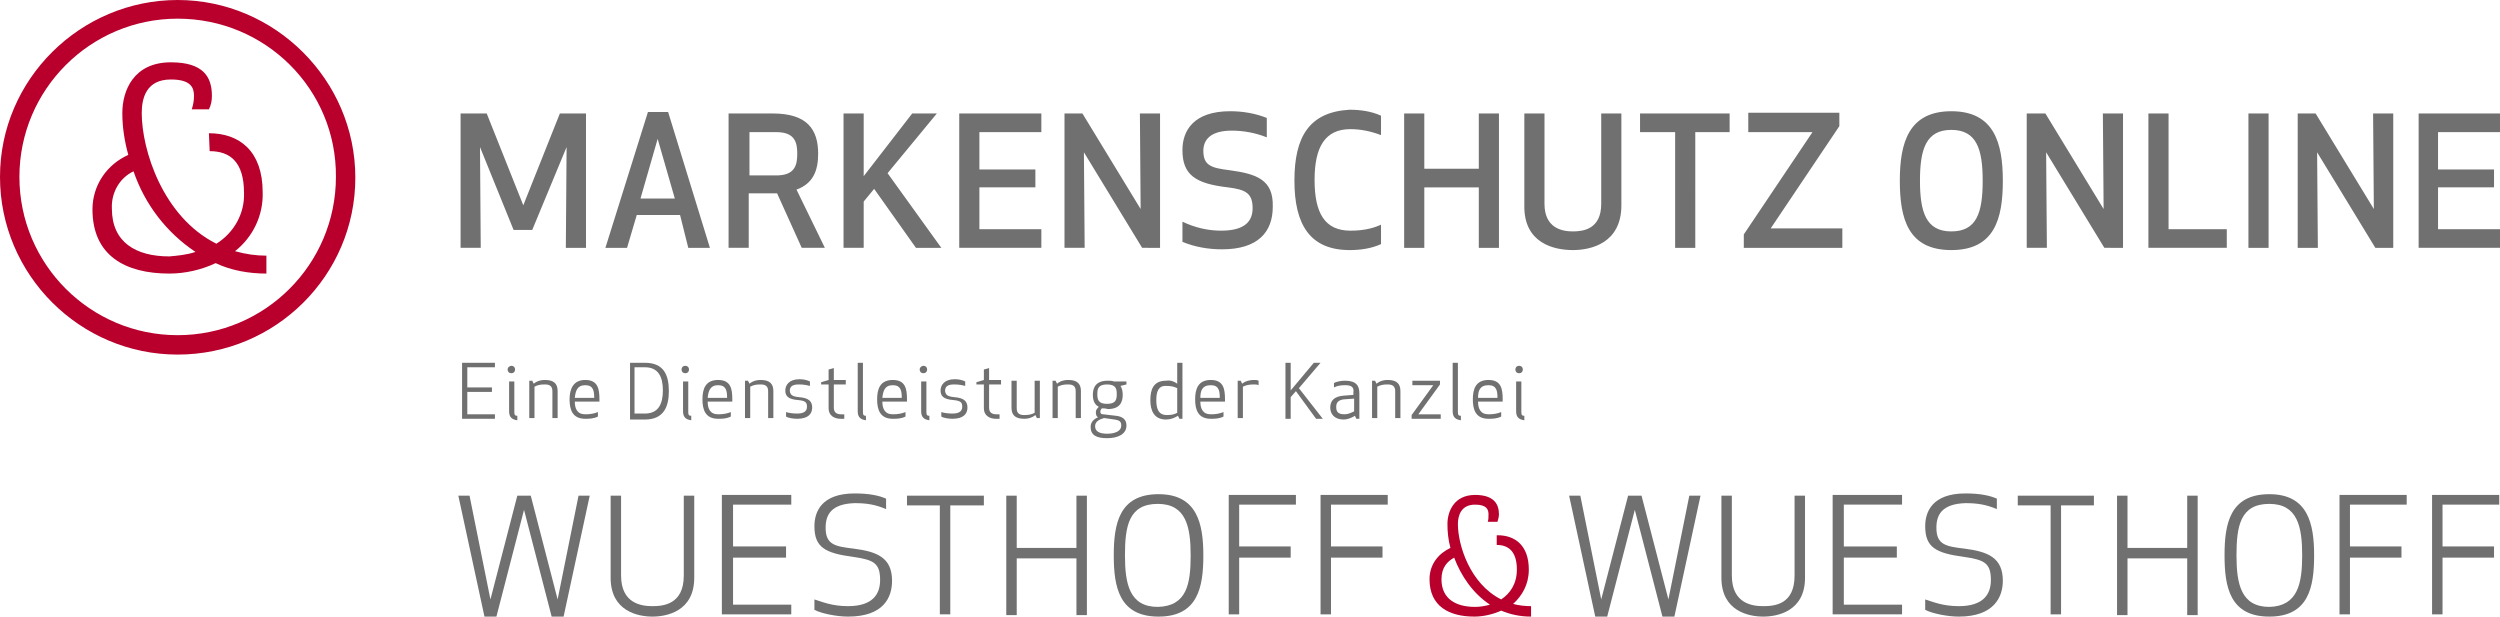
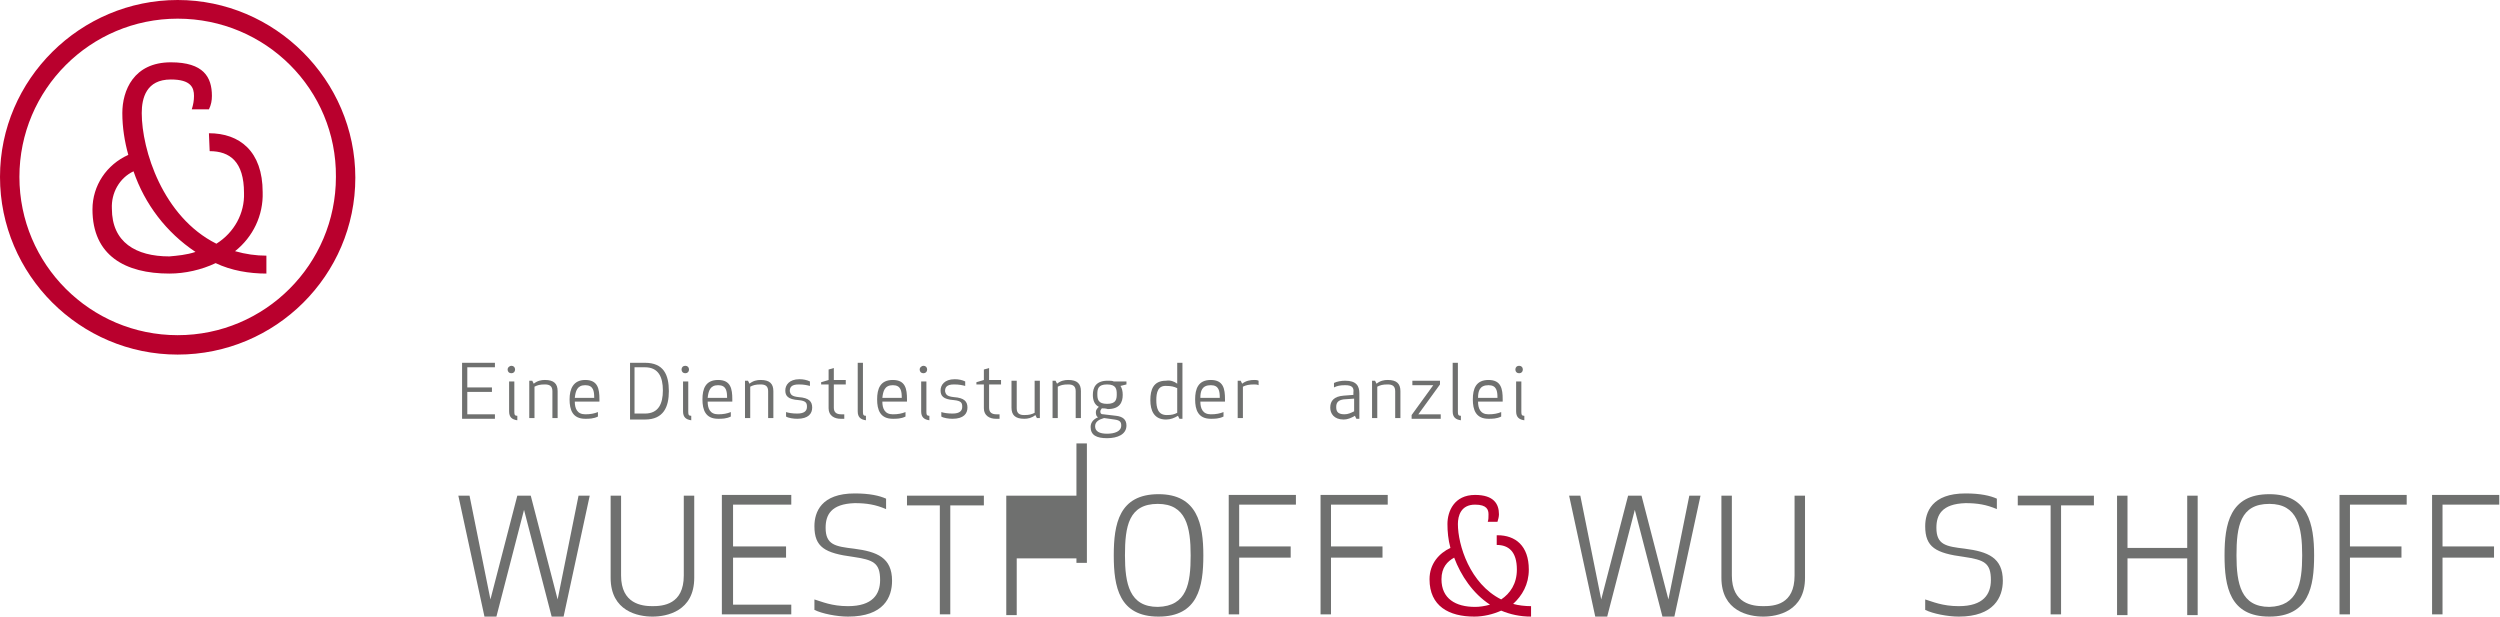
<svg xmlns="http://www.w3.org/2000/svg" version="1.1" id="Ebene_1" x="0px" y="0px" viewBox="0 0 334.9 82.6" style="enable-background:new 0 0 334.9 82.6;" xml:space="preserve">
  <style type="text/css">
	.st0{fill:#6F706F;}
	.st1{fill:#B9002D;}
</style>
-   <path id="Pfad_1239" class="st0" d="M75.9,19.7l-0.1,13.5h2.7v-18H75l-4.9,12.3l-4.9-12.3h-3.5v18h2.7l-0.1-13.5l4.5,11.1h2.5  L75.9,19.7z M92.2,33.2h2.9L89.5,15h-2.7l-5.7,18.2H84l1.3-4.4h5.8L92.2,33.2z M90.4,26.6h-4.6l2.3-8L90.4,26.6z M100.4,25.9h3.7  l3.3,7.3h3.1l-3.8-7.8c2.2-0.8,2.9-2.5,2.9-4.8c0-3.3-1.5-5.4-6.1-5.4h-5.9v18h2.7v-7.3H100.4z M100.4,17.7h3.6  c2.5,0,2.8,1.4,2.8,2.9s-0.3,2.9-2.8,2.9h-3.6V17.7z M122.7,33.2h3.4l-7.2-10l6.6-8h-3.3l-6.5,8.4v-8.4H113v18h2.7V27l1.4-1.7  L122.7,33.2z M138.7,22.7h-7.5v-5h8.3v-2.5h-11v18h11v-2.5h-8.3v-5.6h7.5V22.7z M155.4,33.2v-18h-2.7l0.1,12.8L145,15.2h-2.4v18h2.7  l-0.1-12.8l7.8,12.8H155.4z M164.7,22.8c-2.4-0.3-3.5-0.6-3.5-2.6c0-1.5,1-2.7,3.8-2.7c1.6,0,3.2,0.3,4.7,0.9v-2.6  c-1.5-0.6-3.2-0.9-4.9-0.9c-4.9,0-6.4,2.6-6.4,5.2c0,3.3,1.7,4.5,6.1,5c2.4,0.3,3.3,0.8,3.3,2.8c0,1.7-1,3-4.2,3  c-1.8,0-3.5-0.4-5.2-1.2v2.7c1.7,0.7,3.5,1,5.3,1c4.8,0,6.8-2.3,6.8-5.7C170.6,24.1,168.4,23.3,164.7,22.8z M173.4,24.2  c0,5.9,2.1,9.3,7.4,9.3c1.4,0,2.9-0.2,4.2-0.8v-2.6c-1.3,0.6-2.7,0.8-4.1,0.8c-3.4,0-4.8-2.3-4.8-6.8c0-4.4,1.4-6.8,4.8-6.8  c1.4,0,2.8,0.3,4.1,0.8v-2.6c-1.3-0.6-2.8-0.8-4.2-0.8C175.4,15,173.4,18.3,173.4,24.2z M200.8,33.2v-18h-2.7v7.4h-7.3v-7.4h-2.7v18  h2.7v-8.1h7.3v8.1H200.8z M210.7,33.5c2.4,0,6.5-0.9,6.5-6V15.2h-2.7v12.1c0,3.4-2.4,3.7-3.8,3.7s-3.8-0.4-3.8-3.7V15.2h-2.7v12.3  C204.1,32.6,208.2,33.5,210.7,33.5L210.7,33.5z M231.7,17.7v-2.5h-12v2.5h4.7v15.5h2.7V17.7H231.7z M246.8,33.2v-2.6h-9.6l9.2-13.7  v-1.8h-12.2v2.6h8.6l-9.2,13.7v1.8H246.8z M261.4,33.5c5.8,0,6.9-4.2,6.9-9.3c0-5.1-1.2-9.3-6.9-9.3s-6.9,4.2-6.9,9.3  S255.6,33.5,261.4,33.5z M261.4,17.4c3.4,0,4.2,2.6,4.2,6.8c0,4.3-0.8,6.8-4.2,6.8s-4.2-2.6-4.2-6.8C257.2,20,258,17.4,261.4,17.4z   M284.4,33.2v-18h-2.7l0.1,12.8L274,15.2h-2.5v18h2.7l-0.1-12.8l7.8,12.8H284.4z M290.5,15.2h-2.7v18h10.5v-2.5h-7.8V15.2z   M303.9,33.2v-18h-2.7v18H303.9z M320.6,33.2v-18h-2.7L318,28l-7.8-12.8h-2.4v18h2.7l-0.1-12.8l7.8,12.8H320.6z M334.1,22.7h-7.5v-5  h8.3v-2.5H324v18h10.9v-2.5h-8.3v-5.6h7.5V22.7z" />
  <path class="st1" d="M23.8,47.5C10.7,47.5,0,36.8,0,23.7S10.8,0,23.8,0s23.8,10.7,23.8,23.8S36.9,47.5,23.8,47.5z M23.8,2.5  C12.1,2.5,2.6,12,2.6,23.7s9.5,21.2,21.2,21.2S45,35.4,45,23.7C45.1,12,35.6,2.5,23.8,2.5z" />
  <g id="Gruppe_888" transform="translate(-389.813 -52.052)">
    <path id="Pfad_1160" class="st1" d="M417.8,69.9c4.1,0,7.2,2.4,7.2,7.9c0.1,3.1-1.3,6-3.7,7.9c1.4,0.4,2.8,0.6,4.2,0.6v2.4   c-2.3,0-4.7-0.4-6.8-1.4c-1.9,0.9-4.1,1.4-6.2,1.4c-5.9,0-10.3-2.4-10.3-8.6c0-3.2,1.9-6,4.8-7.3c-0.5-1.8-0.8-3.7-0.8-5.6   c0-3,1.5-6.8,6.5-6.8c4.4,0,5.5,2,5.5,4.5c0,0.6-0.1,1.2-0.4,1.8h-2.3c0.2-0.6,0.3-1.2,0.3-1.8c0-1.1-0.4-2.2-3.1-2.2   c-3.3,0-3.9,2.5-3.9,4.5c0,4.9,2.8,13.9,10,17.5c2.4-1.5,3.8-4.1,3.7-6.8c0-4.2-1.9-5.6-4.6-5.6L417.8,69.9z M416,85.8   c-3.9-2.6-6.8-6.4-8.3-10.8c-1.9,0.9-3,2.9-2.9,5c0,4.5,3.2,6.4,7.7,6.4C413.6,86.3,414.8,86.2,416,85.8L416,85.8z" />
  </g>
  <g>
    <path class="st0" d="M71.1,66.4l3.6,13.9l2.8-13.9H79l-3.5,16.2h-1.6l-3.7-14.3l-3.7,14.3h-1.6l-3.5-16.2h1.5l2.8,13.9l3.6-13.9   H71.1z" />
    <path class="st0" d="M91.6,77.1V66.4H93v11c0,4.5-3.7,5.2-5.6,5.2s-5.6-0.7-5.6-5.2v-11h1.4v10.7c0,3.8,2.8,4.1,4.2,4.1   C88.8,81.2,91.6,81,91.6,77.1z" />
    <path class="st0" d="M105.3,74.7h-7.1V81h7.8v1.3h-9.3v-16h9.3v1.3h-7.8v5.6h7.1V74.7z" />
    <path class="st0" d="M110.6,70.7c0,2.3,1.3,2.5,3.8,2.8c3.1,0.4,5.1,1.2,5.1,4.3c0,2.2-1.1,4.8-5.9,4.8c-1.5,0-3.5-0.4-4.5-0.9   v-1.4c1,0.3,2.3,0.9,4.5,0.9c3.3,0,4.3-1.6,4.3-3.5c0-2.3-0.9-2.7-3.6-3.1c-3.8-0.5-5.2-1.3-5.2-4.1c0-1.9,0.9-4.4,5.4-4.4   c2,0,3.3,0.3,4.2,0.7v1.4c-1.4-0.6-2.6-0.8-4.2-0.8C111.3,67.5,110.6,69,110.6,70.7z" />
    <path class="st0" d="M127.3,67.7v14.6h-1.4V67.7h-4.4v-1.3h10.3v1.3H127.3z" />
-     <path class="st0" d="M144.2,82.4v-7.6h-8v7.6h-1.4v-16h1.4v7h8v-7h1.4v16H144.2z" />
+     <path class="st0" d="M144.2,82.4v-7.6h-8v7.6h-1.4v-16h1.4h8v-7h1.4v16H144.2z" />
    <path class="st0" d="M149.2,74.4c0-4.2,0.7-8.2,6-8.2c5.2,0,6,4,6,8.2s-0.7,8.2-6,8.2C149.9,82.6,149.2,78.6,149.2,74.4z    M159.5,74.4c0-3.8-0.6-6.9-4.4-6.9c-3.9,0-4.4,3-4.4,6.9c0,3.8,0.6,6.9,4.4,6.9C159,81.2,159.5,78.2,159.5,74.4z" />
    <path class="st0" d="M172.9,74.7H166v7.6h-1.4v-16h9v1.3H166v5.6h6.9V74.7z" />
    <path class="st0" d="M185.2,74.7h-6.9v7.6h-1.4v-16h9v1.3h-7.6v5.6h6.9V74.7z" />
    <path class="st1" d="M200.6,71.7c2.4,0,4.2,1.4,4.2,4.6c0,2-0.9,3.5-2.1,4.6c0.7,0.2,1.6,0.3,2.4,0.3v1.4c-1.5,0-2.8-0.3-4-0.8   c-1.1,0.5-2.4,0.8-3.6,0.8c-3.4,0-6-1.4-6-5c0-2.1,1.3-3.5,2.8-4.2c-0.3-1.1-0.4-2.2-0.4-3.2c0-1.7,0.9-3.9,3.7-3.9   c2.5,0,3.2,1.2,3.2,2.6c0,0.3-0.1,0.7-0.2,1h-1.3c0.1-0.3,0.1-0.6,0.1-1c0-0.6-0.2-1.3-1.8-1.3c-1.9,0-2.3,1.5-2.3,2.6   c0,2.8,1.6,8,5.8,10.1c1.2-0.8,2.1-2.1,2.1-4c0-2.4-1.1-3.3-2.7-3.3v-1.3H200.6z M199.6,81c-2.3-1.5-3.9-3.9-4.8-6.3   c-0.9,0.5-1.7,1.3-1.7,2.9c0,2.6,1.9,3.7,4.5,3.7C198.2,81.3,198.9,81.2,199.6,81z" />
    <path class="st0" d="M219.9,66.4l3.6,13.9l2.8-13.9h1.5l-3.5,16.2h-1.6L219,68.3l-3.7,14.3h-1.6l-3.5-16.2h1.5l2.8,13.9l3.6-13.9   H219.9z" />
    <path class="st0" d="M240.4,77.1V66.4h1.4v11c0,4.5-3.7,5.2-5.6,5.2s-5.6-0.7-5.6-5.2v-11h1.4v10.7c0,3.8,2.8,4.1,4.2,4.1   C237.7,81.2,240.4,81,240.4,77.1z" />
-     <path class="st0" d="M254.1,74.7H247V81h7.8v1.3h-9.3v-16h9.3v1.3H247v5.6h7.1V74.7z" />
    <path class="st0" d="M259.4,70.7c0,2.3,1.3,2.5,3.8,2.8c3.1,0.4,5.1,1.2,5.1,4.3c0,2.2-1.2,4.8-5.9,4.8c-1.5,0-3.5-0.4-4.5-0.9   v-1.4c1,0.3,2.3,0.9,4.5,0.9c3.3,0,4.3-1.6,4.3-3.5c0-2.3-0.9-2.7-3.6-3.1c-3.8-0.5-5.2-1.3-5.2-4.1c0-1.9,0.9-4.4,5.4-4.4   c2,0,3.3,0.3,4.2,0.7v1.4c-1.4-0.6-2.6-0.8-4.2-0.8C260.1,67.5,259.4,69,259.4,70.7z" />
    <path class="st0" d="M276.1,67.7v14.6h-1.4V67.7h-4.4v-1.3h10.2v1.3H276.1z" />
    <path class="st0" d="M293,82.4v-7.6h-8v7.6h-1.4v-16h1.4v7h8v-7h1.4v16H293z" />
    <path class="st0" d="M298,74.4c0-4.2,0.7-8.2,6-8.2c5.2,0,6,4,6,8.2s-0.7,8.2-6,8.2C298.7,82.6,298,78.6,298,74.4z M308.4,74.4   c0-3.8-0.6-6.9-4.4-6.9c-3.9,0-4.4,3-4.4,6.9c0,3.8,0.6,6.9,4.4,6.9C307.8,81.2,308.4,78.2,308.4,74.4z" />
    <path class="st0" d="M321.7,74.7h-6.9v7.6h-1.4v-16h9v1.3h-7.6v5.6h6.9V74.7z" />
    <path class="st0" d="M334.1,74.7h-6.9v7.6h-1.4v-16h9v1.3h-7.6v5.6h6.9V74.7z" />
    <g>
      <path class="st0" d="M65.9,52.5h-3.3v3h3.7v0.6h-4.4v-7.5h4.4v0.6h-3.7v2.7h3.3V52.5z" />
      <path class="st0" d="M68.5,49c0.3,0,0.5,0.2,0.5,0.5S68.8,50,68.5,50S68,49.8,68,49.5S68.3,49,68.5,49z M68.2,55.1v-4h0.7v4.1    c0,0.4,0.1,0.5,0.4,0.5v0.6C68.6,56.2,68.2,55.9,68.2,55.1z" />
      <path class="st0" d="M74,52.4c0-0.7-0.4-0.9-1-0.9c-0.7,0-1,0.1-1.4,0.3V56h-0.7v-5h0.4l0.2,0.4c0.5-0.4,1-0.5,1.5-0.5    c1.2,0,1.7,0.5,1.7,1.5V56H74V52.4z" />
      <path class="st0" d="M78.4,50.9c1.7,0,1.9,1.2,1.9,2.6v0.3H77c0,0.9,0.3,1.7,1.4,1.7c0.7,0,1.2-0.1,1.7-0.3v0.6    c-0.6,0.3-1.2,0.3-1.7,0.3c-1.7,0-2.1-1.2-2.1-2.6C76.3,52.1,76.8,50.9,78.4,50.9z M77,53.3h2.6c0-0.9-0.1-1.7-1.2-1.7    S77.1,52.4,77,53.3z" />
      <path class="st0" d="M84.4,56.1v-7.5h2c2.5,0,3.2,1.6,3.2,3.8c0,2.1-0.7,3.8-3.2,3.8h-2V56.1z M85,55.4h1.4c1.8,0,2.4-1.3,2.4-3.1    s-0.6-3.1-2.4-3.1H85V55.4z" />
      <path class="st0" d="M91.8,49c0.3,0,0.5,0.2,0.5,0.5S92.1,50,91.8,50s-0.5-0.2-0.5-0.5S91.5,49,91.8,49z M91.5,55.1v-4h0.7v4.1    c0,0.4,0.1,0.5,0.4,0.5v0.6C91.9,56.2,91.5,55.9,91.5,55.1z" />
      <path class="st0" d="M96.2,50.9c1.7,0,1.9,1.2,1.9,2.6v0.3h-3.3c0,0.9,0.3,1.7,1.4,1.7c0.7,0,1.2-0.1,1.7-0.3v0.6    c-0.6,0.3-1.2,0.3-1.7,0.3c-1.7,0-2.1-1.2-2.1-2.6C94.1,52.1,94.5,50.9,96.2,50.9z M94.8,53.3h2.6c0-0.9-0.1-1.7-1.2-1.7    C95.1,51.6,94.9,52.4,94.8,53.3z" />
      <path class="st0" d="M102.9,52.4c0-0.7-0.4-0.9-1-0.9c-0.7,0-1,0.1-1.4,0.3V56h-0.7v-5h0.4l0.2,0.4c0.5-0.4,1-0.5,1.5-0.5    c1.2,0,1.7,0.5,1.7,1.5V56h-0.7V52.4z" />
      <path class="st0" d="M107,53.2c1.4,0.1,1.8,0.6,1.8,1.4c0,0.8-0.5,1.5-2,1.5c-0.5,0-1.2-0.1-1.5-0.3v-0.6c0.3,0.1,0.8,0.2,1.5,0.2    c1,0,1.3-0.4,1.3-0.9s-0.1-0.8-1.1-0.9c-1.5-0.1-1.8-0.6-1.8-1.3s0.5-1.5,1.9-1.5c0.5,0,1,0.1,1.4,0.3v0.6    c-0.4-0.1-0.8-0.2-1.5-0.2c-1,0-1.2,0.4-1.2,0.9C105.9,52.9,106.1,53.1,107,53.2z" />
      <path class="st0" d="M113.1,56.1c-0.1,0-0.3,0-0.5,0c-0.8,0-1.6-0.4-1.6-1.4v-3.2h-1v-0.3l1-0.3v-1.4l0.7-0.2v1.6h1.6v0.6h-1.6    v3.1c0,0.6,0.3,0.9,1,0.9c0.1,0,0.3,0,0.4,0L113.1,56.1L113.1,56.1z" />
      <path class="st0" d="M114.9,55.1v-6.5h0.7v6.6c0,0.4,0.1,0.5,0.4,0.5v0.6C115.3,56.2,114.9,55.9,114.9,55.1z" />
      <path class="st0" d="M119.6,50.9c1.7,0,1.9,1.2,1.9,2.6v0.3h-3.3c0,0.9,0.3,1.7,1.4,1.7c0.7,0,1.2-0.1,1.7-0.3v0.6    c-0.6,0.3-1.2,0.3-1.7,0.3c-1.7,0-2.1-1.2-2.1-2.6C117.5,52.1,117.9,50.9,119.6,50.9z M118.2,53.3h2.6c0-0.9-0.1-1.7-1.2-1.7    C118.5,51.6,118.3,52.4,118.2,53.3z" />
      <path class="st0" d="M123.7,49c0.3,0,0.5,0.2,0.5,0.5S124,50,123.7,50s-0.5-0.2-0.5-0.5S123.5,49,123.7,49z M123.4,55.1v-4h0.7    v4.1c0,0.4,0.1,0.5,0.4,0.5v0.6C123.8,56.2,123.4,55.9,123.4,55.1z" />
      <path class="st0" d="M127.8,53.2c1.4,0.1,1.8,0.6,1.8,1.4c0,0.8-0.5,1.5-2,1.5c-0.5,0-1.2-0.1-1.5-0.3v-0.6    c0.3,0.1,0.8,0.2,1.5,0.2c1,0,1.3-0.4,1.3-0.9s-0.1-0.8-1.1-0.9c-1.5-0.1-1.8-0.6-1.8-1.3s0.5-1.5,1.9-1.5c0.5,0,1,0.1,1.4,0.3    v0.6c-0.4-0.1-0.8-0.2-1.5-0.2c-1,0-1.2,0.4-1.2,0.9C126.7,52.9,126.9,53.1,127.8,53.2z" />
      <path class="st0" d="M133.9,56.1c-0.1,0-0.3,0-0.5,0c-0.8,0-1.6-0.4-1.6-1.4v-3.2h-1v-0.3l1-0.3v-1.4l0.7-0.2v1.6h1.6v0.6h-1.6    v3.1c0,0.6,0.3,0.9,1,0.9c0.1,0,0.3,0,0.4,0V56.1z" />
      <path class="st0" d="M136.2,54.7c0,0.7,0.4,0.9,1,0.9c0.7,0,1-0.1,1.4-0.3V51h0.7v5h-0.4l-0.2-0.4c-0.5,0.4-1,0.5-1.5,0.5    c-1.2,0-1.7-0.5-1.7-1.5V51h0.7V54.7z" />
      <path class="st0" d="M144.1,52.4c0-0.7-0.4-0.9-1-0.9c-0.7,0-1,0.1-1.4,0.3V56H141v-5h0.4l0.2,0.4c0.5-0.4,1-0.5,1.5-0.5    c1.2,0,1.7,0.5,1.7,1.5V56h-0.7V52.4z" />
      <path class="st0" d="M147.6,54.7c-0.1,0.1-0.2,0.3-0.2,0.4c0,0.3,0.1,0.4,0.4,0.4l1.7,0.2c0.9,0.1,1.4,0.5,1.4,1.3    c0,1.2-1.2,1.7-2.6,1.7c-1.4,0-2.2-0.4-2.2-1.5c0-0.7,0.5-1.1,1-1.3l0,0c-0.2-0.1-0.3-0.3-0.3-0.7c0-0.3,0.2-0.5,0.4-0.7    c-0.6-0.3-0.8-0.9-0.8-1.6c0-1,0.4-1.9,2-1.9c0.3,0,0.6,0,0.8,0.1h1.7v0.4l-0.8,0.2c0.2,0.3,0.3,0.7,0.3,1.2c0,1-0.4,1.9-2,1.9    C148.1,54.7,147.8,54.7,147.6,54.7z M147.9,56c-0.7,0.2-1.2,0.5-1.2,1.1c0,0.7,0.6,1,1.6,1s1.9-0.3,1.9-1.1c0-0.5-0.2-0.7-0.9-0.8    L147.9,56z M149.6,52.8c0-0.7-0.1-1.3-1.3-1.3s-1.3,0.6-1.3,1.3s0.1,1.3,1.3,1.3S149.6,53.5,149.6,52.8z" />
      <path class="st0" d="M157.7,51.4v-2.8h0.7v7.5H158l-0.2-0.4c-0.5,0.3-1,0.5-1.6,0.5c-1.6,0-2.1-1.2-2.1-2.6c0-1.4,0.4-2.6,2.1-2.6    C156.8,50.9,157.3,51.1,157.7,51.4z M154.9,53.6c0,1,0.2,2,1.4,2c0.7,0,1-0.1,1.4-0.3V52c-0.4-0.2-0.8-0.3-1.4-0.3    C155.1,51.6,154.9,52.6,154.9,53.6z" />
      <path class="st0" d="M162.2,50.9c1.7,0,1.9,1.2,1.9,2.6v0.3h-3.3c0,0.9,0.3,1.7,1.4,1.7c0.7,0,1.2-0.1,1.7-0.3v0.6    c-0.6,0.3-1.2,0.3-1.7,0.3c-1.7,0-2.1-1.2-2.1-2.6C160.1,52.1,160.5,50.9,162.2,50.9z M160.8,53.3h2.6c0-0.9-0.1-1.7-1.2-1.7    C161,51.6,160.8,52.4,160.8,53.3z" />
      <path class="st0" d="M168.6,51.6c-0.2-0.1-0.4-0.1-0.6-0.1c-0.7,0-1.1,0.1-1.5,0.3V56h-0.7v-5h0.4l0.2,0.4    c0.5-0.4,1.1-0.5,1.6-0.5c0.2,0,0.4,0,0.6,0.1V51.6z" />
-       <path class="st0" d="M173.6,52.4l-0.7,0.8v2.9h-0.7v-7.5h0.7v3.7l3.1-3.7h0.9L174,52l3.2,4.1h-0.9L173.6,52.4z" />
      <path class="st0" d="M180.2,51.6c-0.7,0-1.1,0.1-1.5,0.3v-0.6c0.4-0.2,1-0.3,1.5-0.3c1.5,0,1.9,0.7,1.9,1.7v3.4h-0.4l-0.2-0.4    c-0.5,0.3-1,0.5-1.5,0.5c-1.3,0-1.8-0.8-1.8-1.6c0-0.9,0.5-1.5,1.8-1.6l1.3-0.1v-0.3C181.4,51.9,181.1,51.6,180.2,51.6z M180,53.5    c-0.7,0.1-1,0.4-1,1c0,0.5,0.1,1,1.1,1c0.5,0,0.9-0.2,1.3-0.4v-1.7L180,53.5z" />
      <path class="st0" d="M186.9,52.4c0-0.7-0.4-0.9-1-0.9c-0.7,0-1,0.1-1.4,0.3V56h-0.7v-5h0.4l0.2,0.4c0.5-0.4,1-0.5,1.5-0.5    c1.2,0,1.7,0.5,1.7,1.5V56h-0.7V52.4z" />
      <path class="st0" d="M189.1,56.1v-0.5l2.9-4h-2.8V51h3.7v0.5l-2.9,4h3v0.6H189.1z" />
      <path class="st0" d="M194.6,55.1v-6.5h0.7v6.6c0,0.4,0.1,0.5,0.4,0.5v0.6C195,56.2,194.6,55.9,194.6,55.1z" />
      <path class="st0" d="M199.4,50.9c1.7,0,1.9,1.2,1.9,2.6v0.3H198c0,0.9,0.3,1.7,1.4,1.7c0.7,0,1.2-0.1,1.7-0.3v0.6    c-0.6,0.3-1.2,0.3-1.7,0.3c-1.7,0-2.1-1.2-2.1-2.6C197.3,52.1,197.7,50.9,199.4,50.9z M198,53.3h2.6c0-0.9-0.1-1.7-1.2-1.7    C198.2,51.6,198,52.4,198,53.3z" />
      <path class="st0" d="M203.5,49c0.3,0,0.5,0.2,0.5,0.5s-0.2,0.5-0.5,0.5s-0.5-0.2-0.5-0.5S203.2,49,203.5,49z M203.1,55.1v-4h0.7    v4.1c0,0.4,0.1,0.5,0.4,0.5v0.6C203.5,56.2,203.1,55.9,203.1,55.1z" />
    </g>
  </g>
</svg>